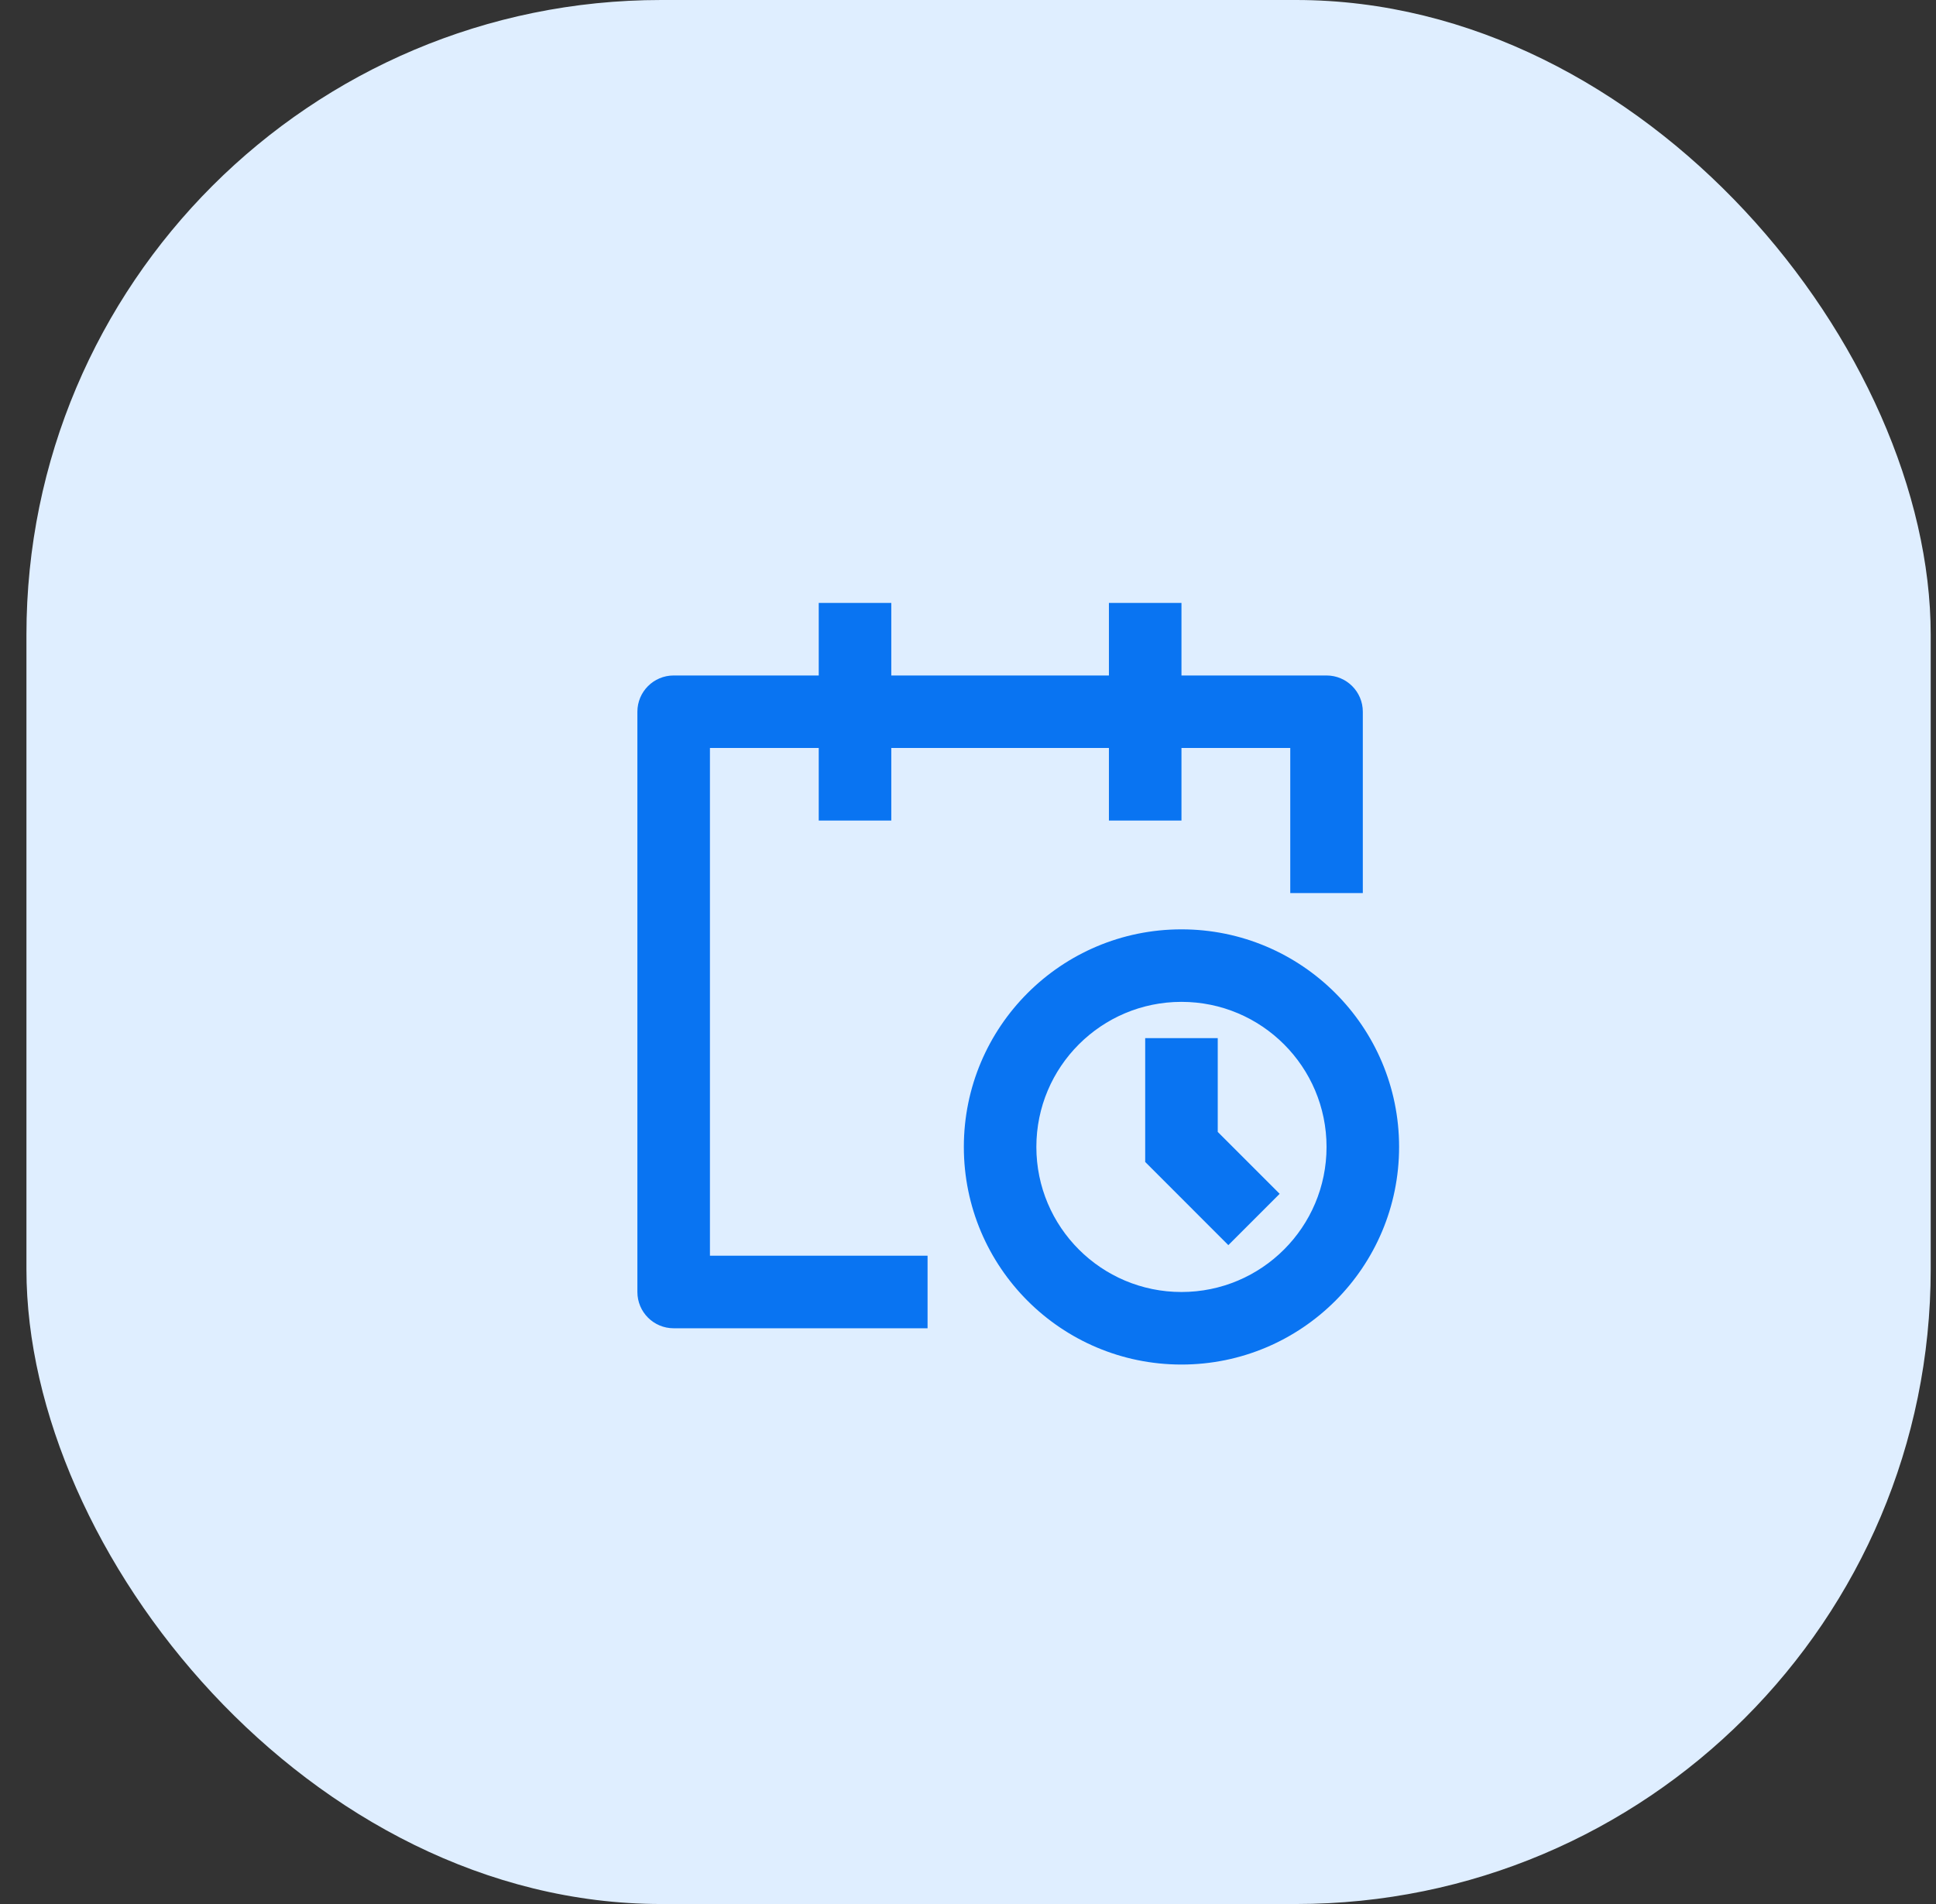
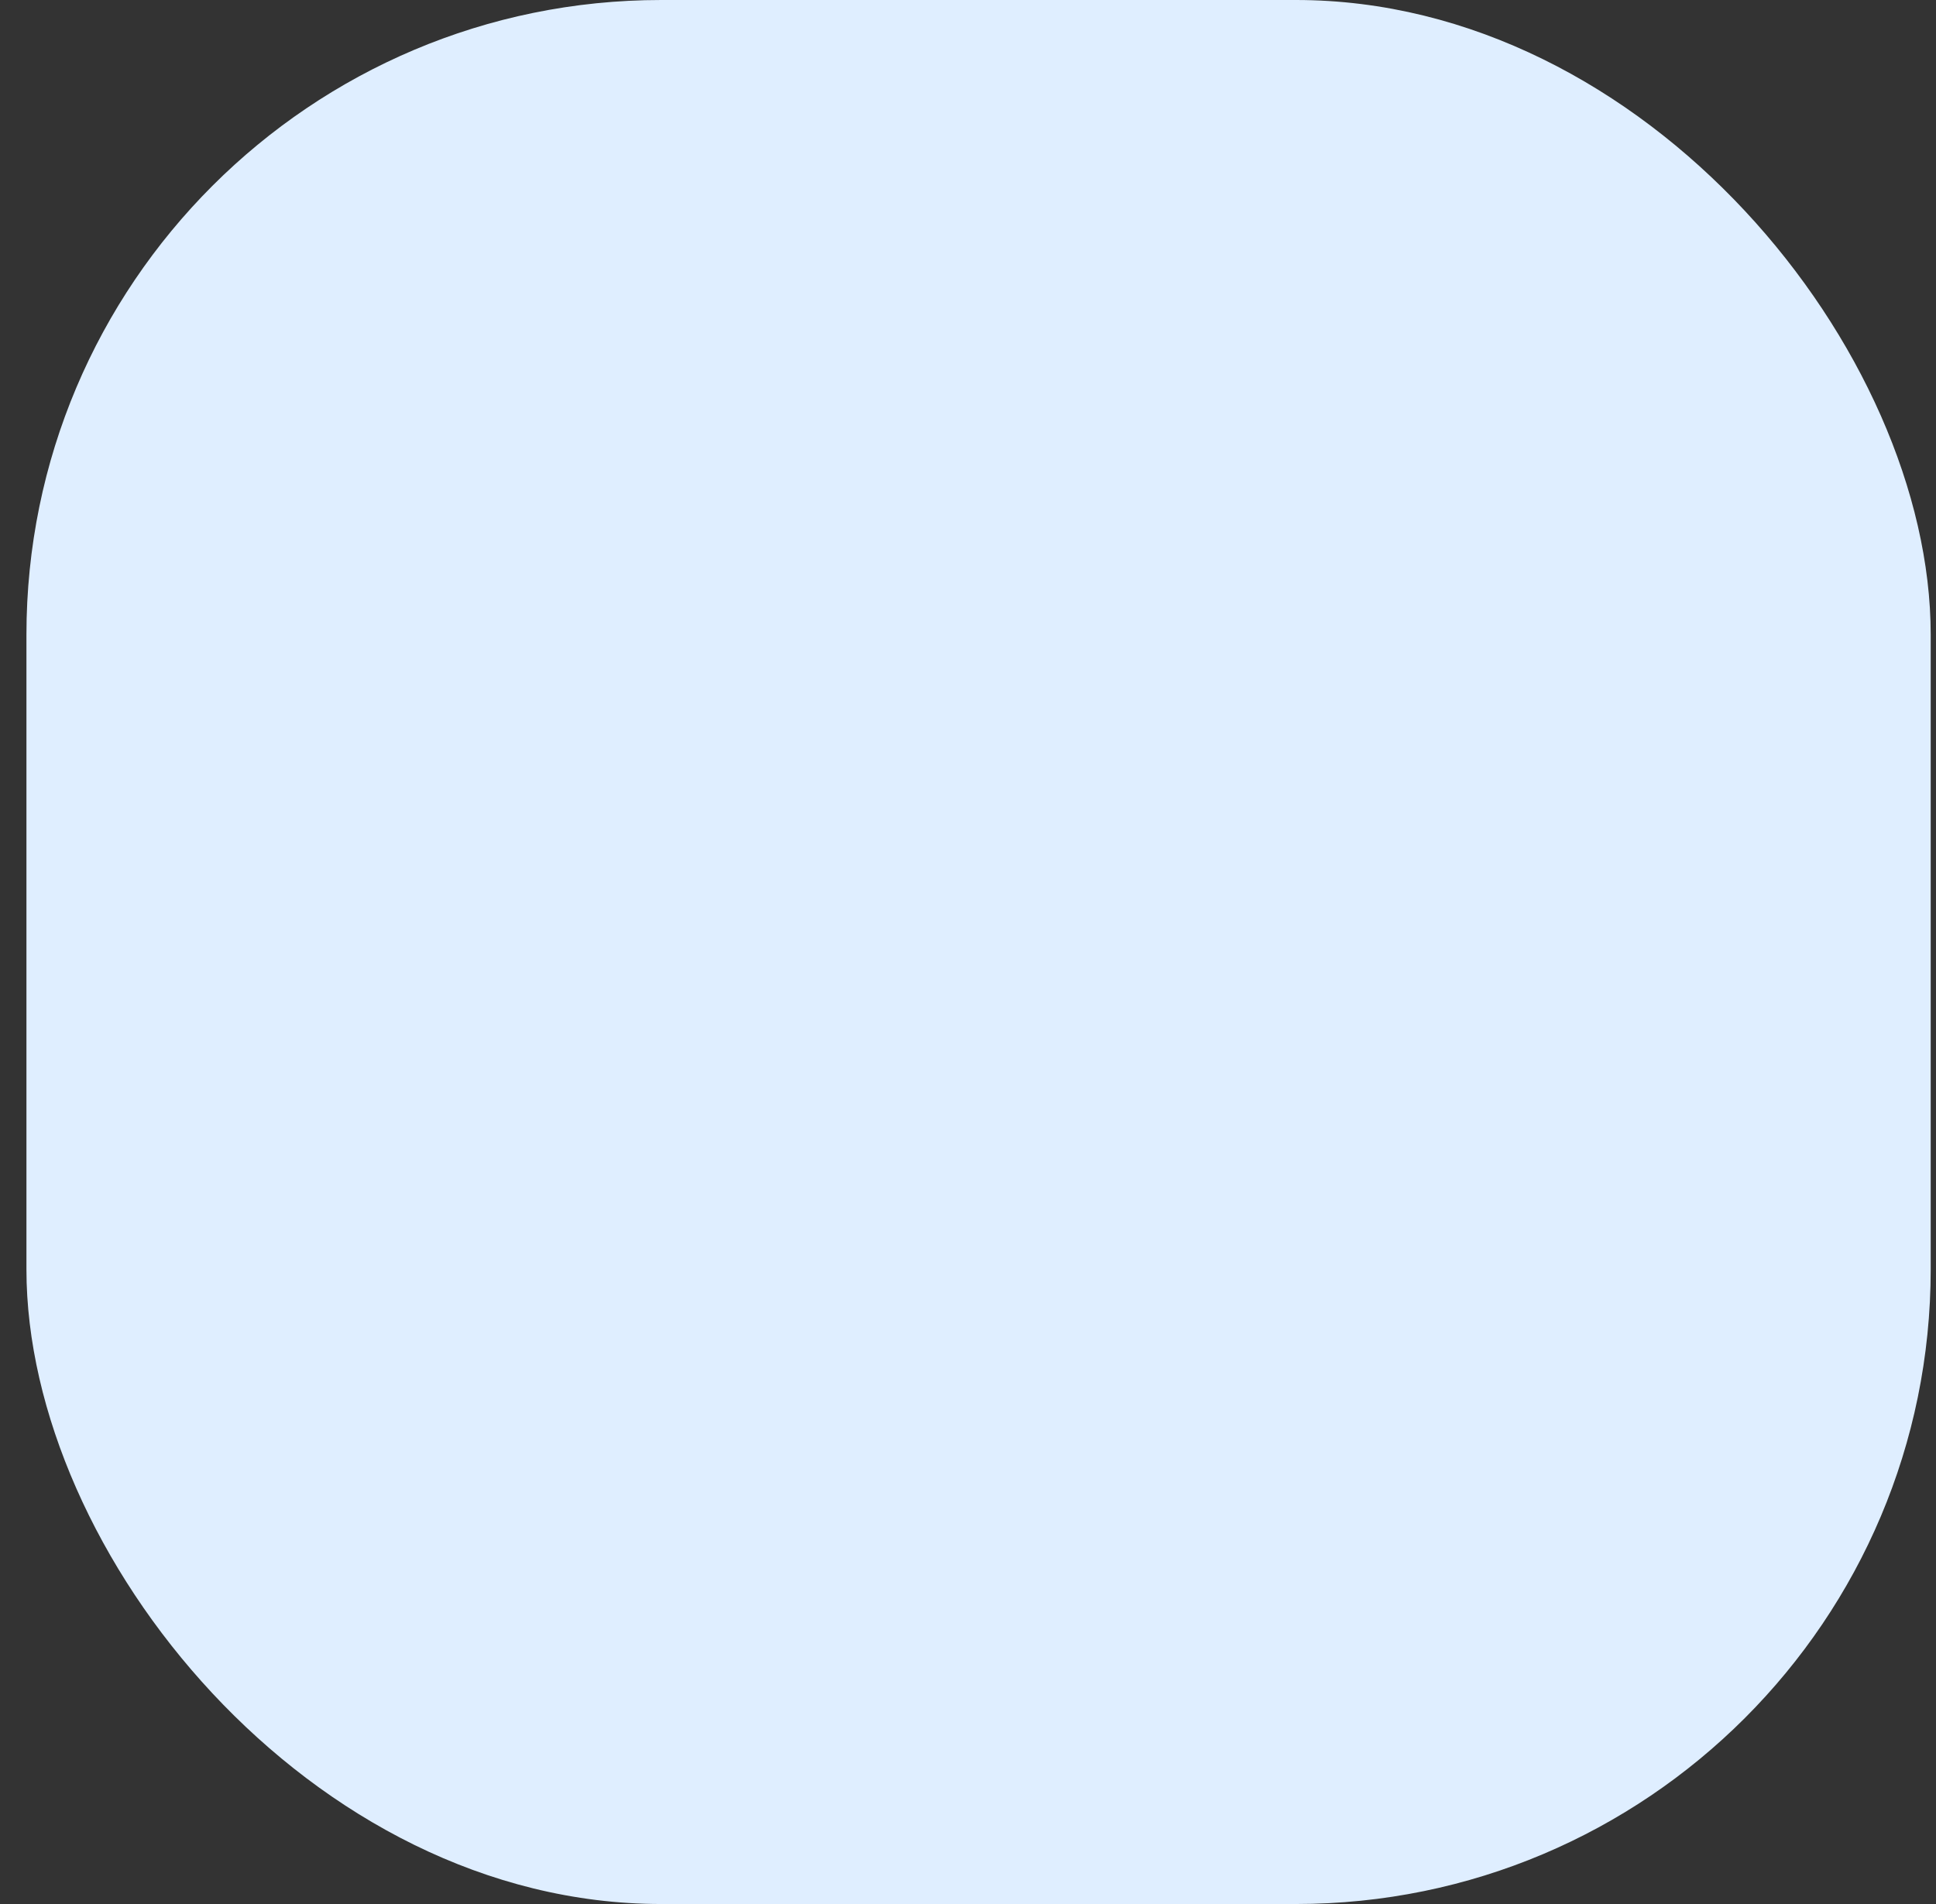
<svg xmlns="http://www.w3.org/2000/svg" width="61" height="60" viewBox="0 0 61 60" fill="none">
  <rect x="0" y="0" width="61" height="60" fill="#333333" stroke="none" />
  <rect x="0.833" width="60" height="60" rx="20" fill="#DFEEFF" />
-   <path d="M25.797 21.286V19H28.083V21.286H34.94V19H37.226V21.286H41.797C42.428 21.286 42.94 21.797 42.94 22.429V28.143H40.654V23.571H37.226V25.857H34.94V23.571H28.083V25.857H25.797V23.571H22.369V39.571H29.226V41.857H21.226C20.595 41.857 20.083 41.346 20.083 40.714V22.429C20.083 21.797 20.595 21.286 21.226 21.286H25.797ZM37.226 31.571C34.701 31.571 32.654 33.618 32.654 36.143C32.654 38.667 34.701 40.714 37.226 40.714C39.751 40.714 41.797 38.667 41.797 36.143C41.797 33.618 39.751 31.571 37.226 31.571ZM30.369 36.143C30.369 32.356 33.439 29.286 37.226 29.286C41.013 29.286 44.083 32.356 44.083 36.143C44.083 39.93 41.013 43 37.226 43C33.439 43 30.369 39.93 30.369 36.143ZM36.083 32.714V36.616L38.703 39.237L40.32 37.62L38.369 35.669V32.714H36.083Z" fill="#0974F2" />
</svg>